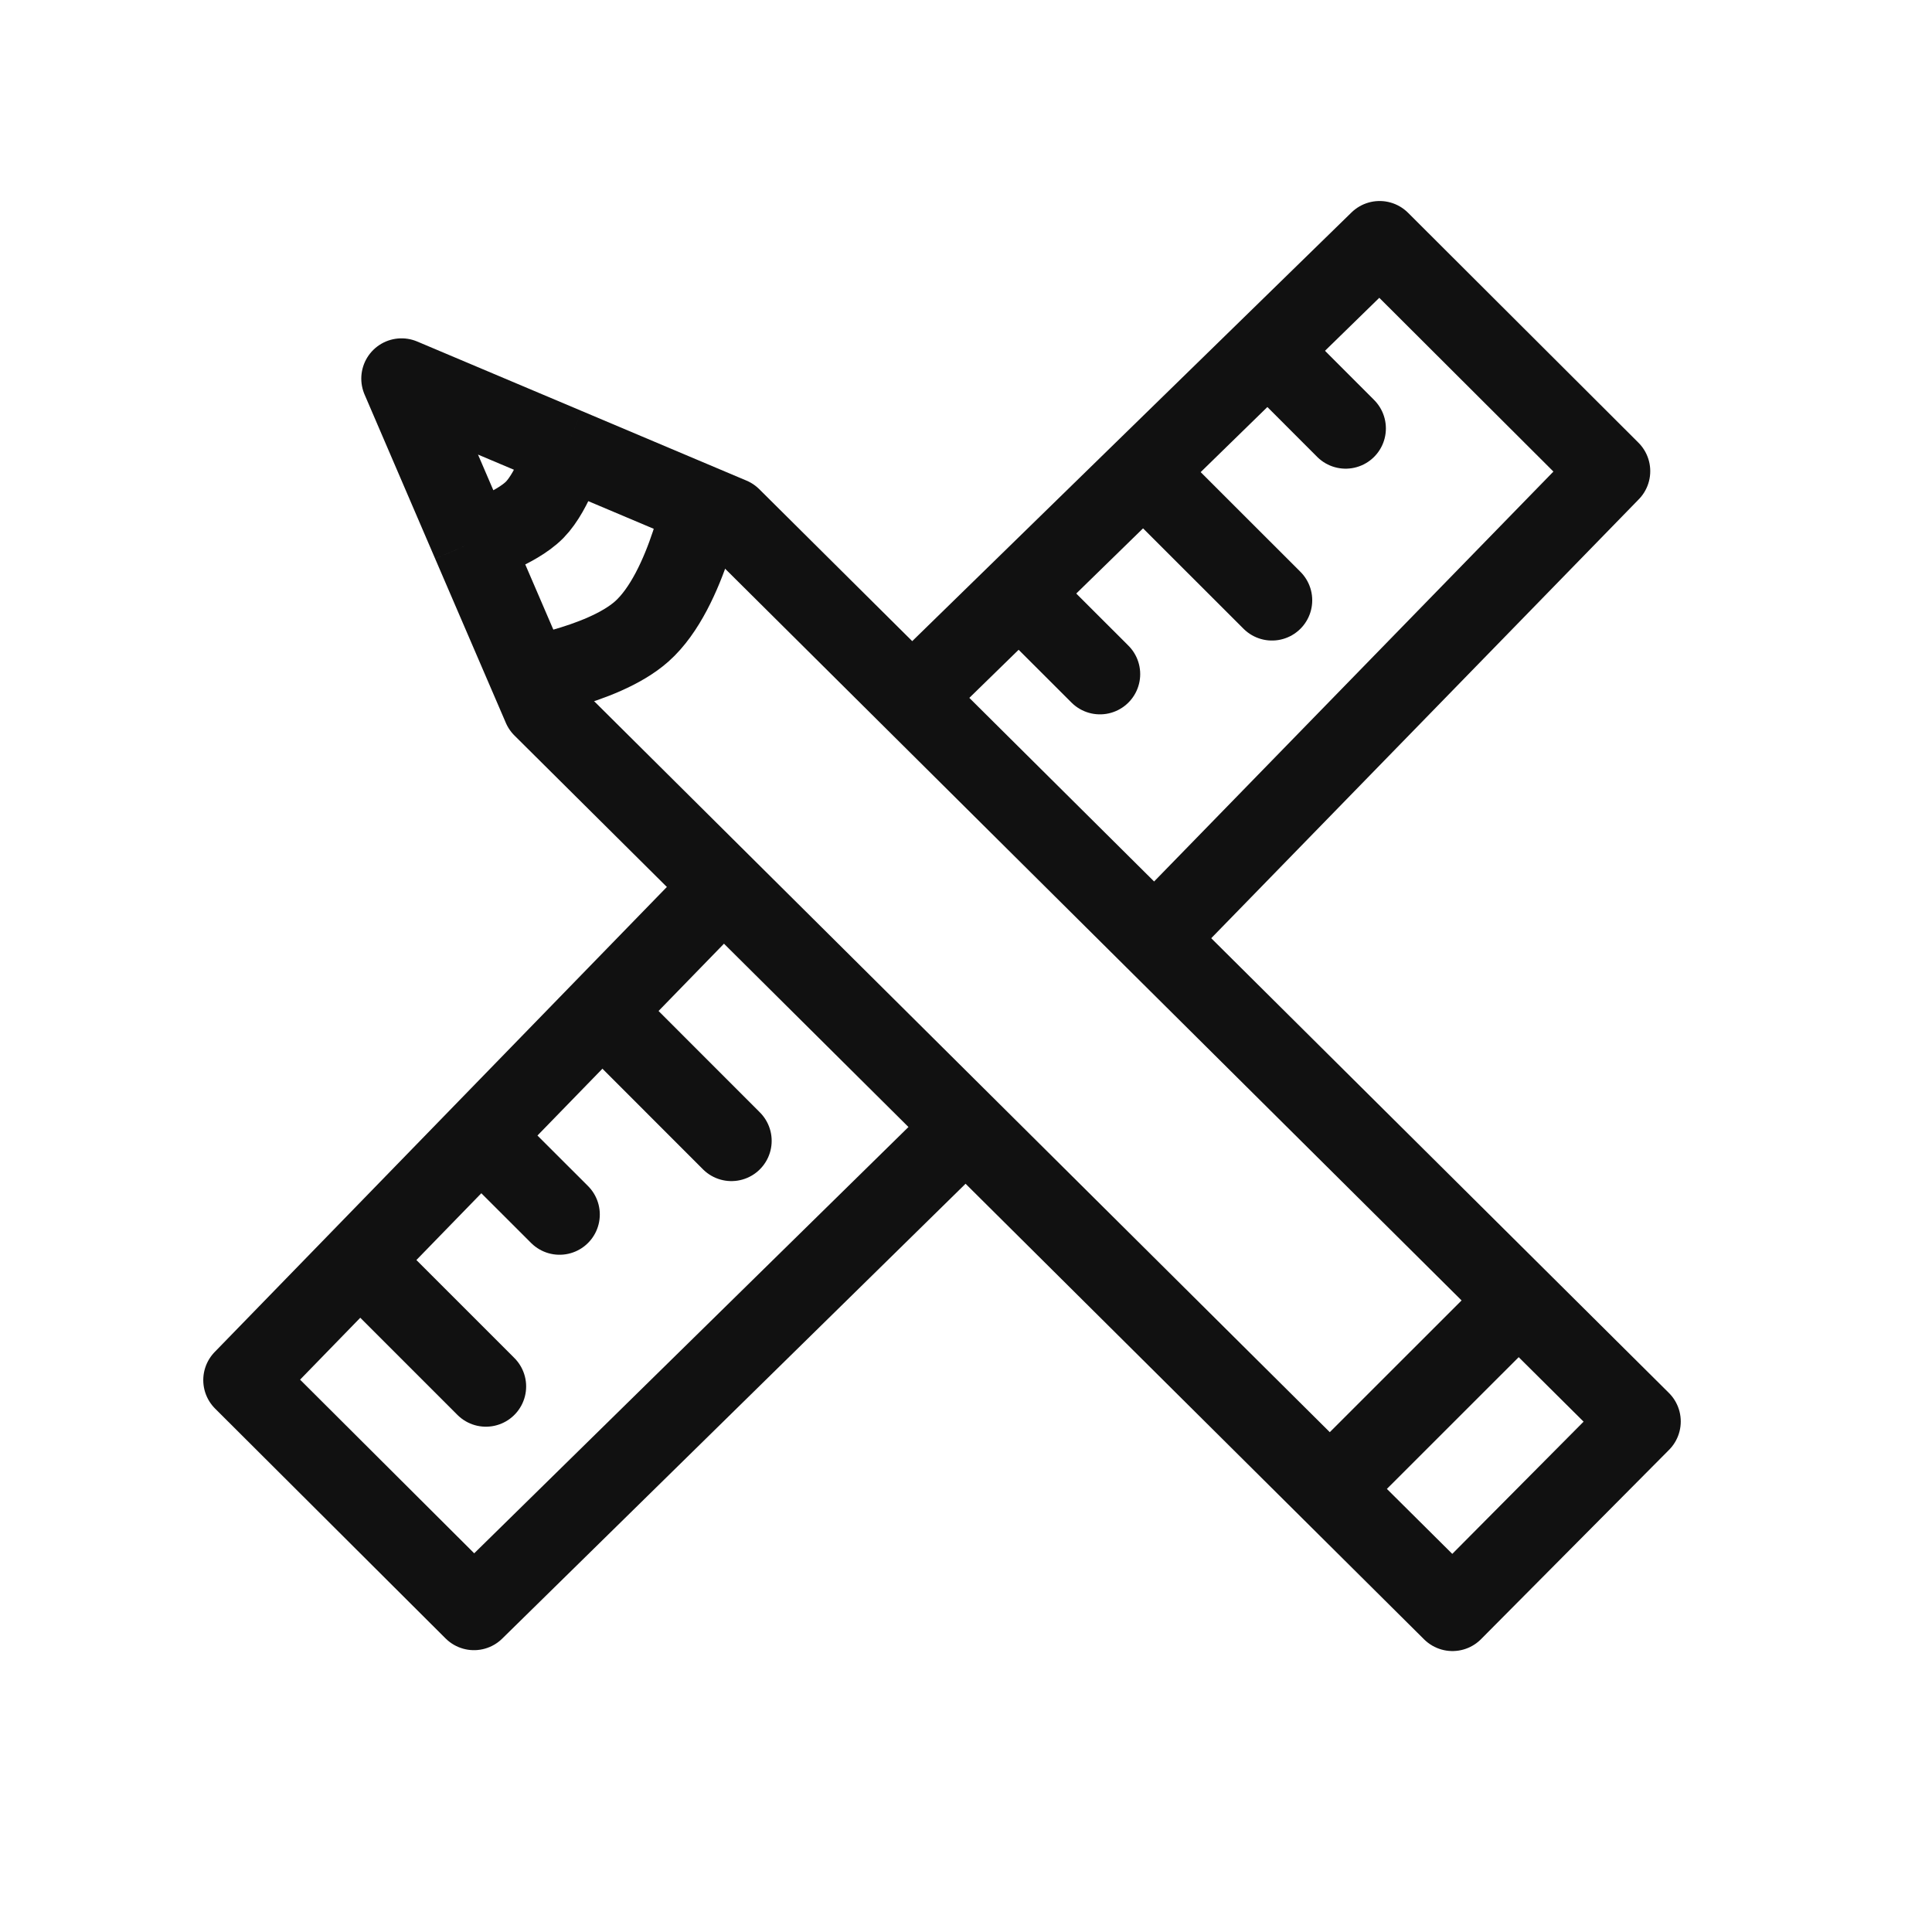
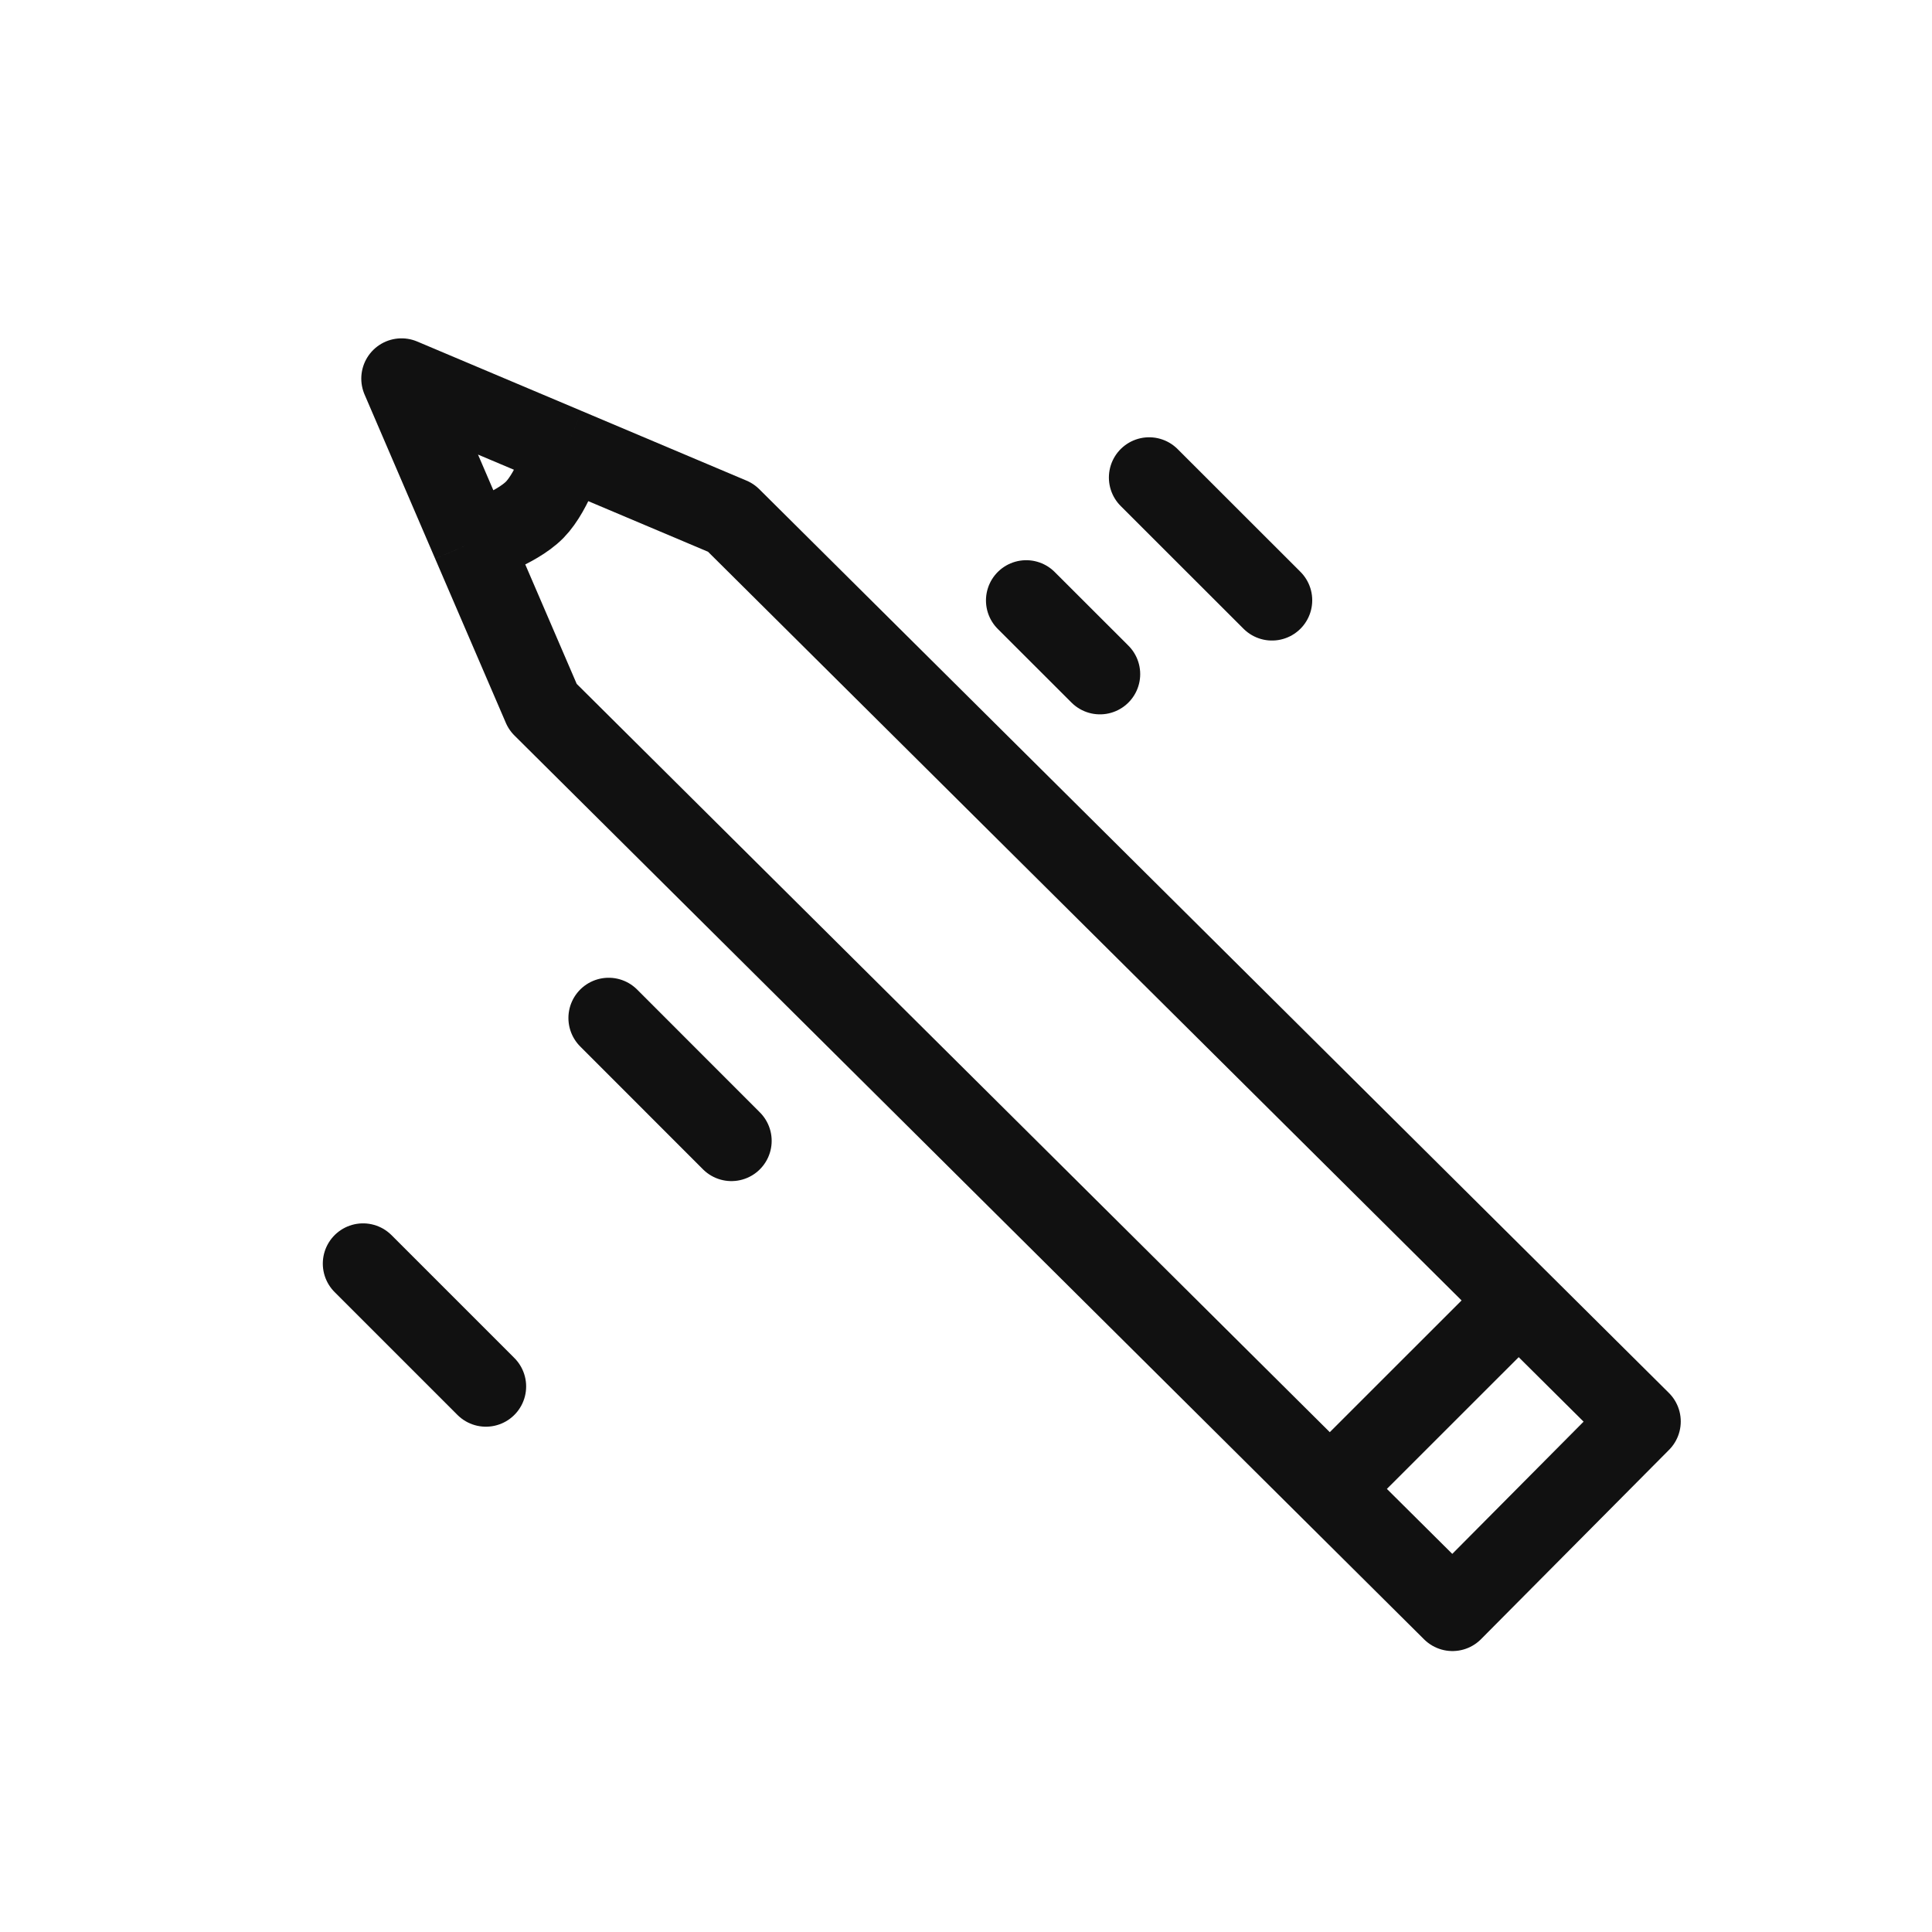
<svg xmlns="http://www.w3.org/2000/svg" width="24" height="24" viewBox="0 0 24 24" fill="none">
-   <path d="M12 13.999L5.888 19.999L3.025 17.144L9 10.999M14.5 11.499L20 5.853L17.138 2.997L11.5 8.499" stroke="#111111" stroke-linejoin="round" />
  <path d="M4.51 15.697L6.036 17.223" stroke="#111111" stroke-linecap="round" />
-   <path d="M6.035 14.172L6.951 15.087" stroke="#111111" stroke-linecap="round" />
  <path d="M7.561 12.646L9.086 14.172" stroke="#111111" stroke-linecap="round" />
  <path d="M12.748 7.459L13.664 8.374" stroke="#111111" stroke-linecap="round" />
  <path d="M14.275 5.932L15.801 7.457" stroke="#111111" stroke-linecap="round" />
-   <path d="M15.801 4.406L16.716 5.322" stroke="#111111" stroke-linecap="round" />
  <path d="M5.865 6.743L6.743 8.782L18.043 20.01L20.379 17.658L9.079 6.431L7.034 5.567M5.865 6.743L4.988 4.703L7.034 5.567M5.865 6.743C5.865 6.743 6.404 6.576 6.643 6.332C6.876 6.094 7.034 5.567 7.034 5.567" stroke="#111111" stroke-linejoin="round" />
  <path d="M16.715 18.302L18.873 16.145" stroke="#111111" />
-   <path d="M6.375 8.443C6.375 8.443 7.474 8.286 7.972 7.844C8.546 7.334 8.771 6.047 8.771 6.047" stroke="#111111" />
</svg>